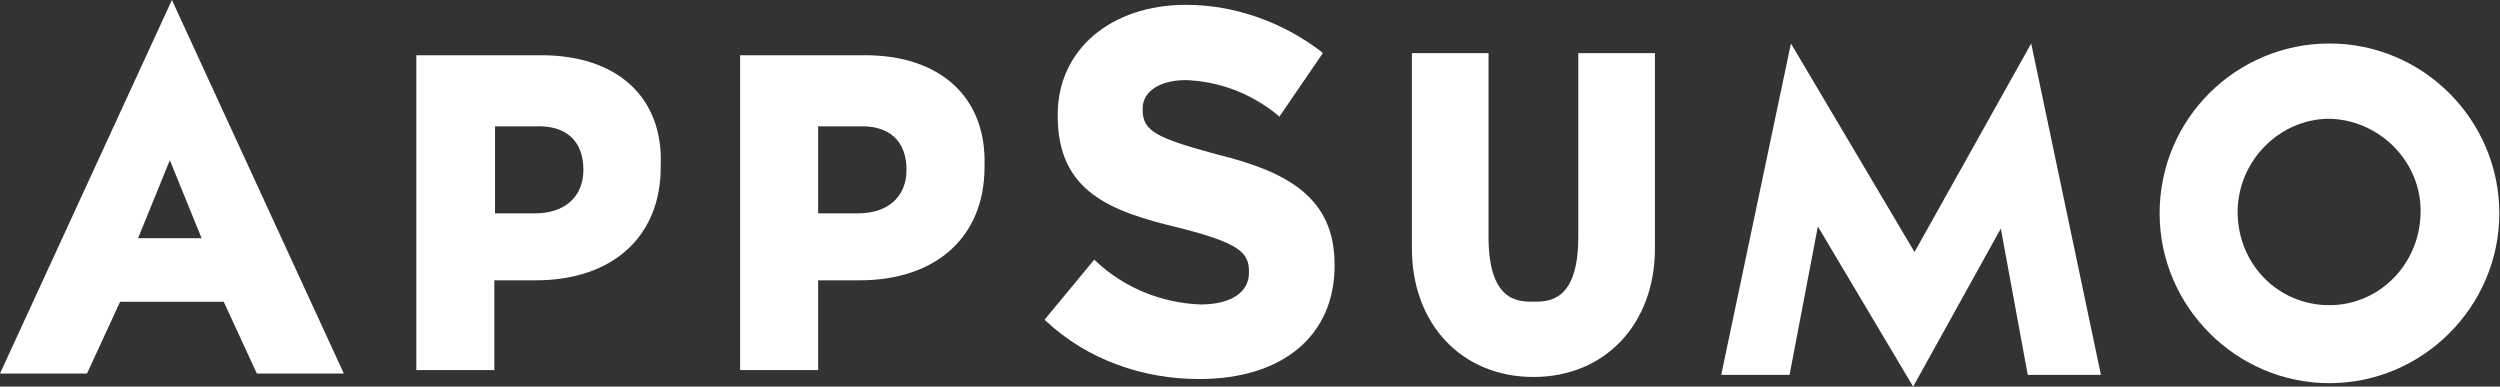
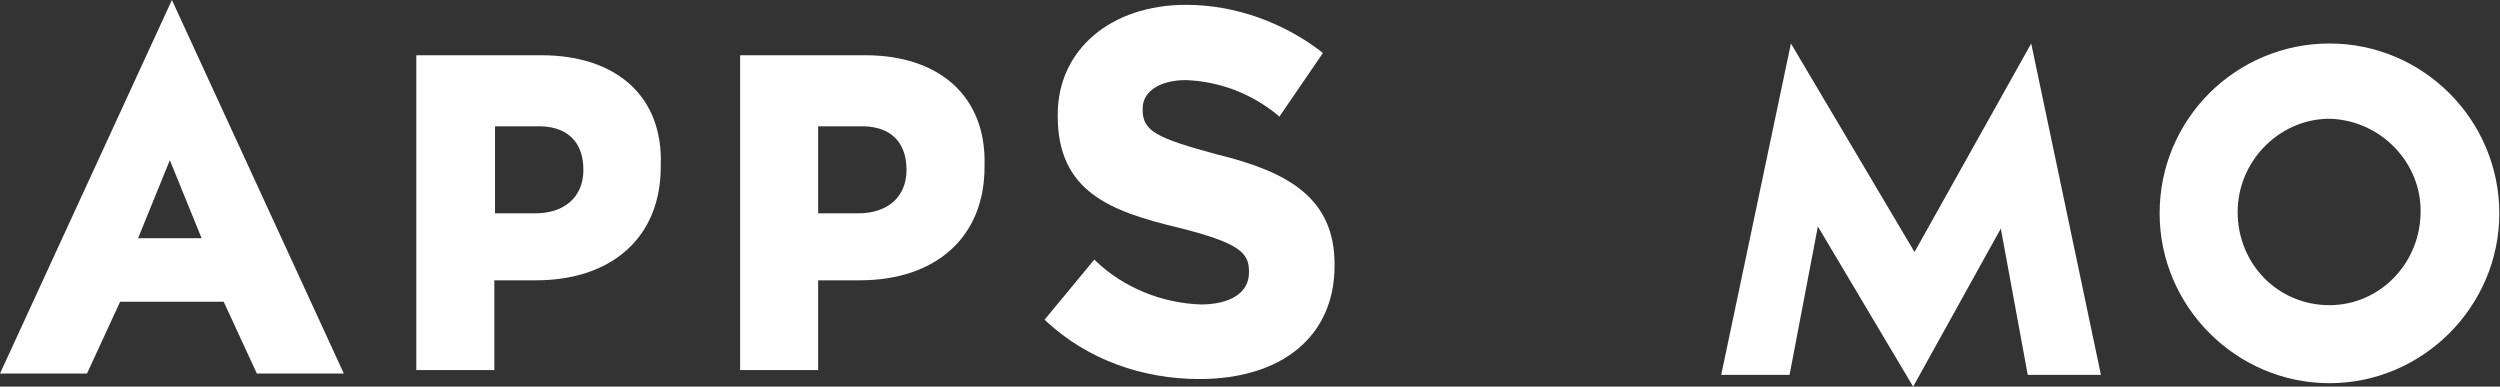
<svg xmlns="http://www.w3.org/2000/svg" version="1.1" id="as-appsumo-logo" x="0px" y="0px" viewBox="0 0 362.1 56" style="enable-background:new 0 0 362.1 56;" xml:space="preserve">
  <rect x="0" y="0" width="362.1" height="56" fill="#333333" stroke="none" />
  <style type="text/css">
  .st0{fill:#FFFFFF;}
 </style>
  <g>
-     <path id="Path_1007" class="st0" d="M228.6,34.3c0,9.4-4.3,9.4-6.5,9.4c-2.2,0-6.5,0-6.5-9.4V7.7h-11.1V36   c0,10.9,7.2,18.6,17.6,18.6c10.4,0,17.6-7.7,17.6-18.6V7.7h-11.1V34.3z">
-   </path>
    <path id="Path_1008" class="st0" d="M337.4,6.3c-13.5,0-24.6,10.9-24.6,24.6c0,13.5,11.1,24.6,24.6,24.6   c13.5,0,24.6-11.1,24.6-24.6S351,6.3,337.4,6.3z M337.4,44.2c-7.5,0-13.3-6-13.3-13.5c0-7.2,5.8-13.3,13-13.5   c7.2,0,13.3,5.8,13.5,13v0.2C350.7,38.1,344.7,44.2,337.4,44.2z">
  </path>
    <path id="Path_1009" class="st0" d="M24.9,0L0,54.1h12.6l4.8-10.4h15l4.8,10.4h12.6L24.9,0z M20,34.5l4.6-11.3l4.6,11.3H20z">
  </path>
    <path id="Path_1010" class="st0" d="M78.4,8H60.3v45.6h11.3v-13h6c11.1,0,18.1-6.3,18.1-16.4v-0.2C96.1,14,89.3,8,78.4,8z    M84.5,24.6c0,3.9-2.7,6.3-7,6.3h-5.8V18.3h5.8C82.1,18.1,84.5,20.5,84.5,24.6L84.5,24.6z">
  </path>
    <path id="Path_1011" class="st0" d="M125.3,8h-18.1v45.6h11.3v-13h6c11.1,0,18.1-6.3,18.1-16.4v-0.2C142.9,14,136.1,8,125.3,8z    M131.3,24.6c0,3.9-2.7,6.3-7,6.3h-5.8V18.3h5.8C128.9,18.1,131.3,20.5,131.3,24.6L131.3,24.6z">
  </path>
    <path id="Path_1012" class="st0" d="M176.4,22.4c-8.9-2.4-10.9-3.4-10.9-6.5v-0.2c0-2.4,2.4-4.1,6.3-4.1c4.8,0.2,9.4,1.9,13.3,5.1   l0.2,0.2l6.3-9.2l-0.2-0.2c-5.6-4.3-12.6-6.8-19.6-6.8c-10.9,0-18.6,6.5-18.6,15.9v0.2c0,10.9,7.5,13.8,17.6,16.2   c8.7,2.2,10.1,3.6,10.1,6.3v0.2c0,2.9-2.7,4.6-7,4.6c-5.6-0.2-11.1-2.4-15.2-6.3l-0.2-0.2l-7.2,8.7l0.2,0.2c6,5.6,14,8.4,22.2,8.4   c12.1,0,19.6-6.3,19.6-16.4v-0.2C193.3,28.7,186.6,24.9,176.4,22.4z">
  </path>
    <path id="Path_1013" class="st0" d="M277.1,56l-13.8-23.2l-4.1,21.5h-9.9l10.1-48l17.9,30.2l16.9-30.2l10.1,48h-10.6l-3.9-21.2   L277.1,56z">
  </path>
  </g>
</svg>